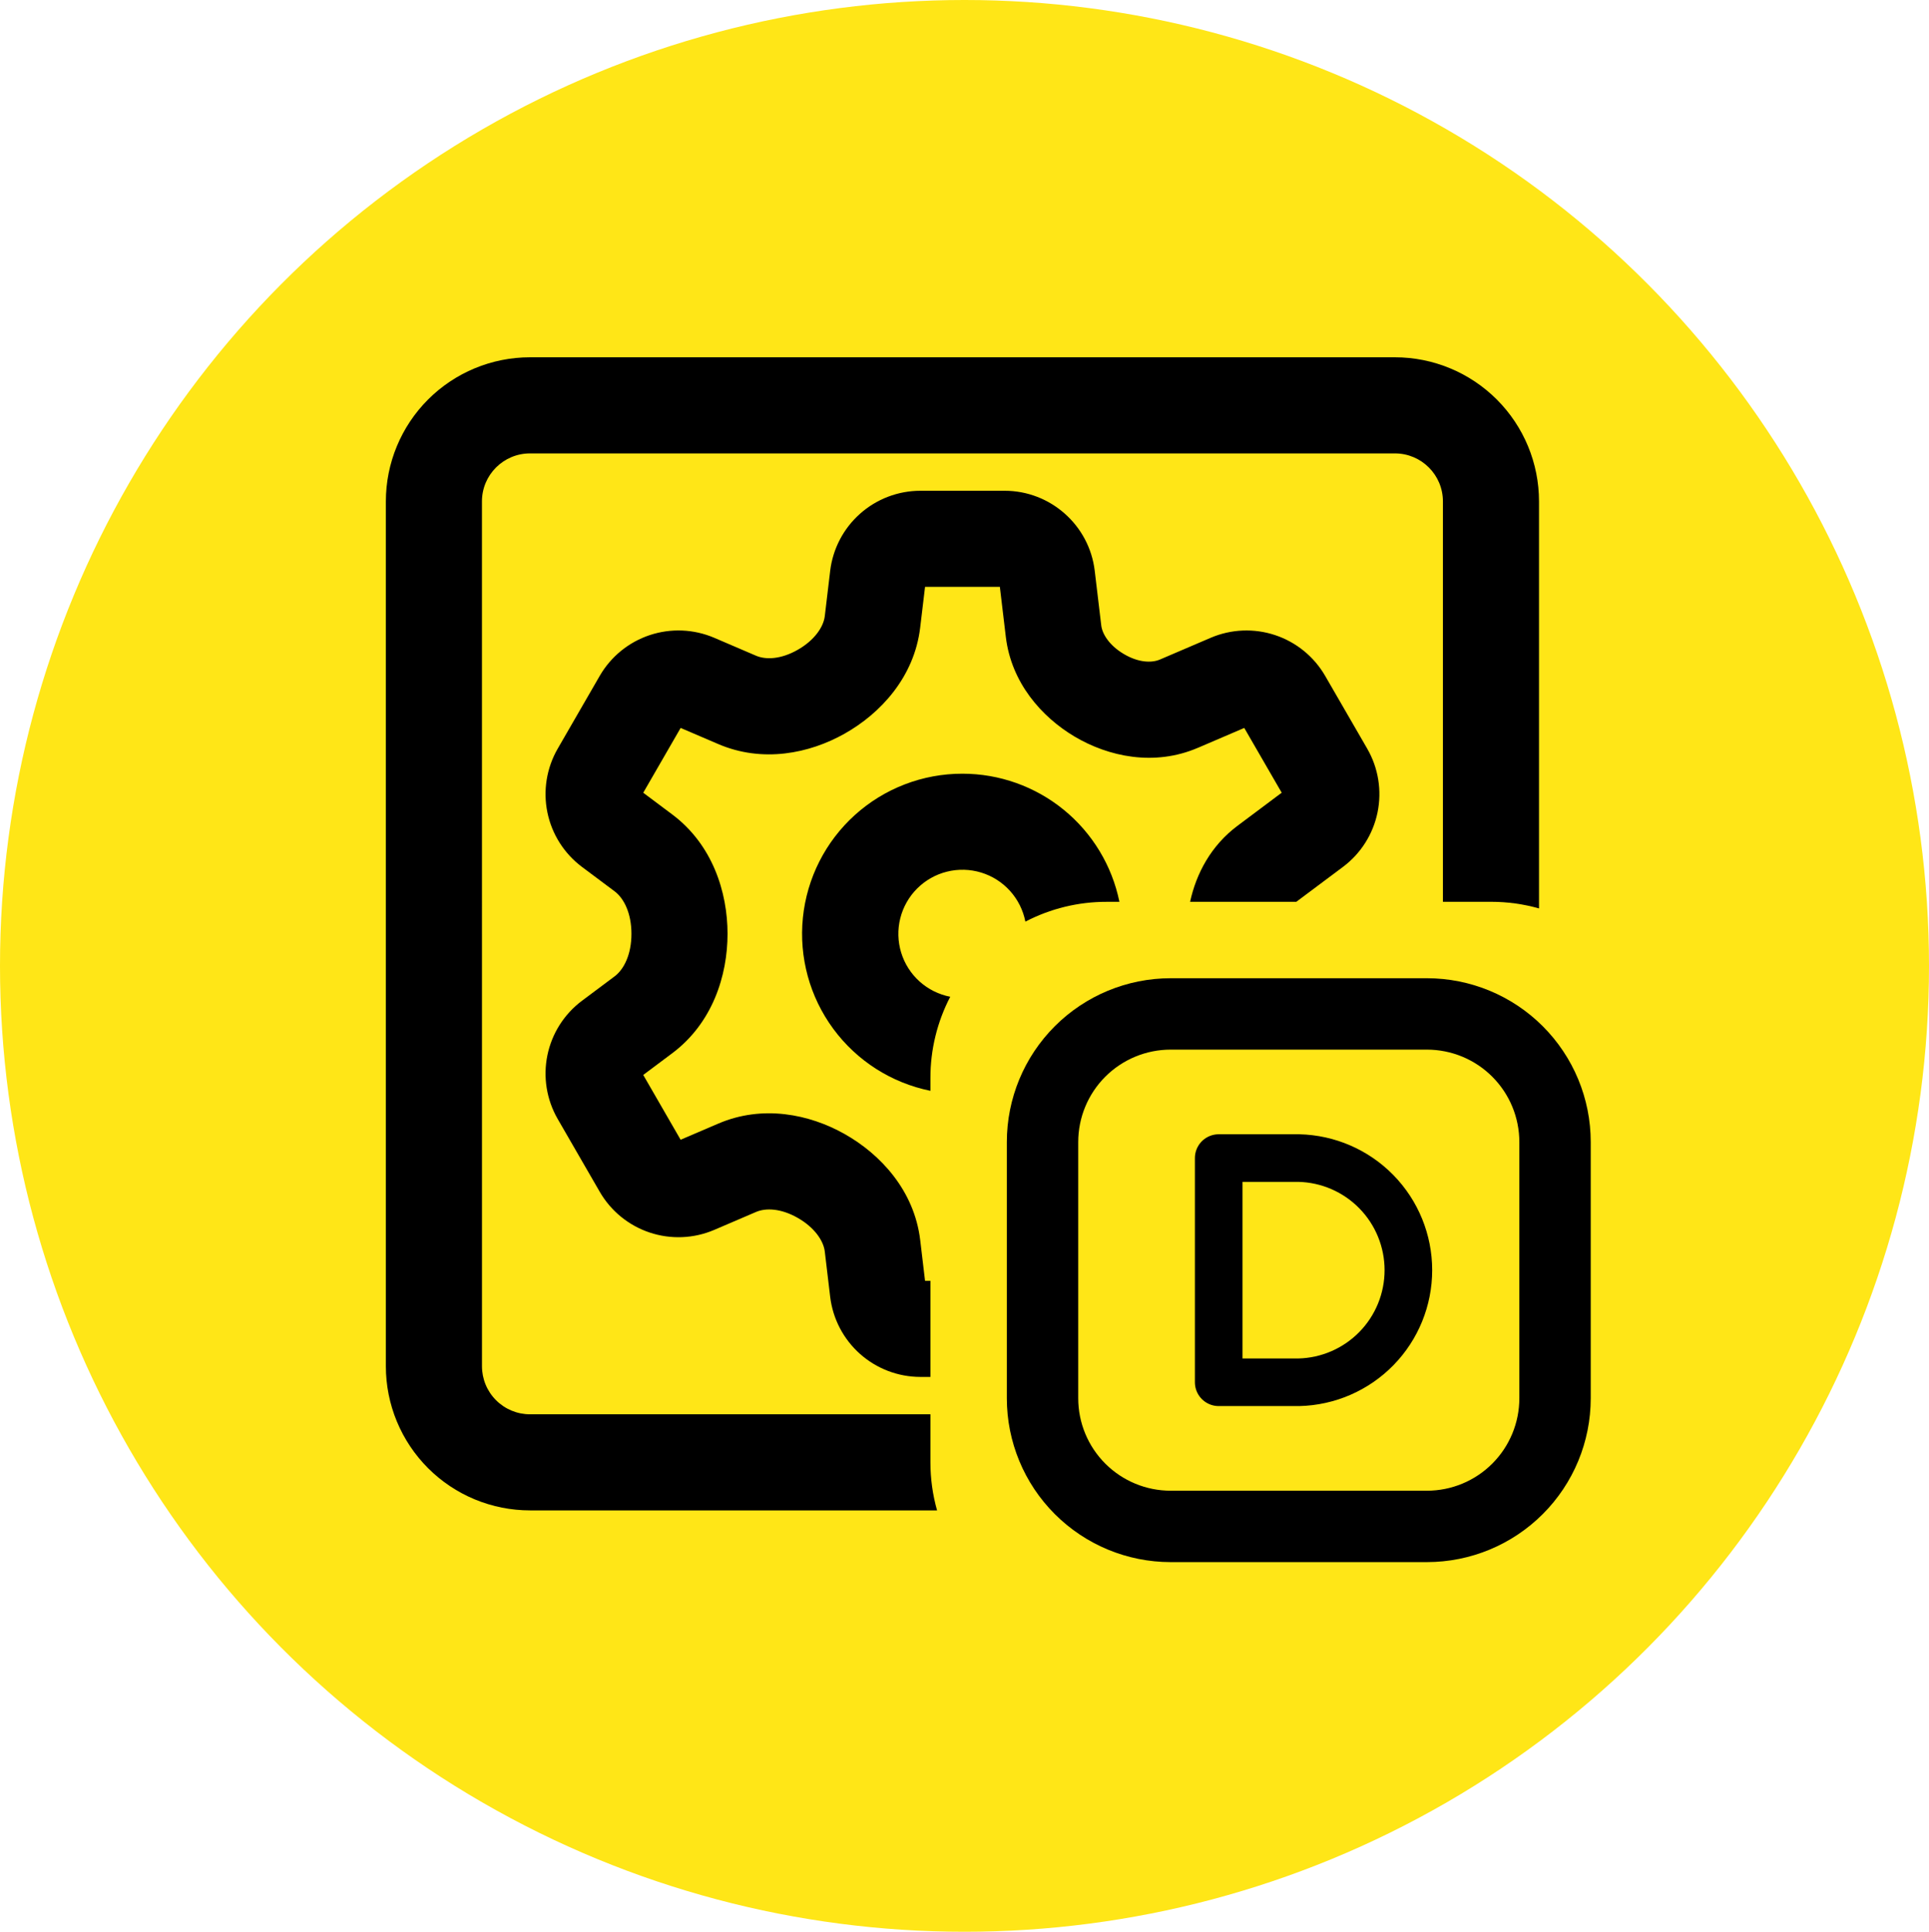
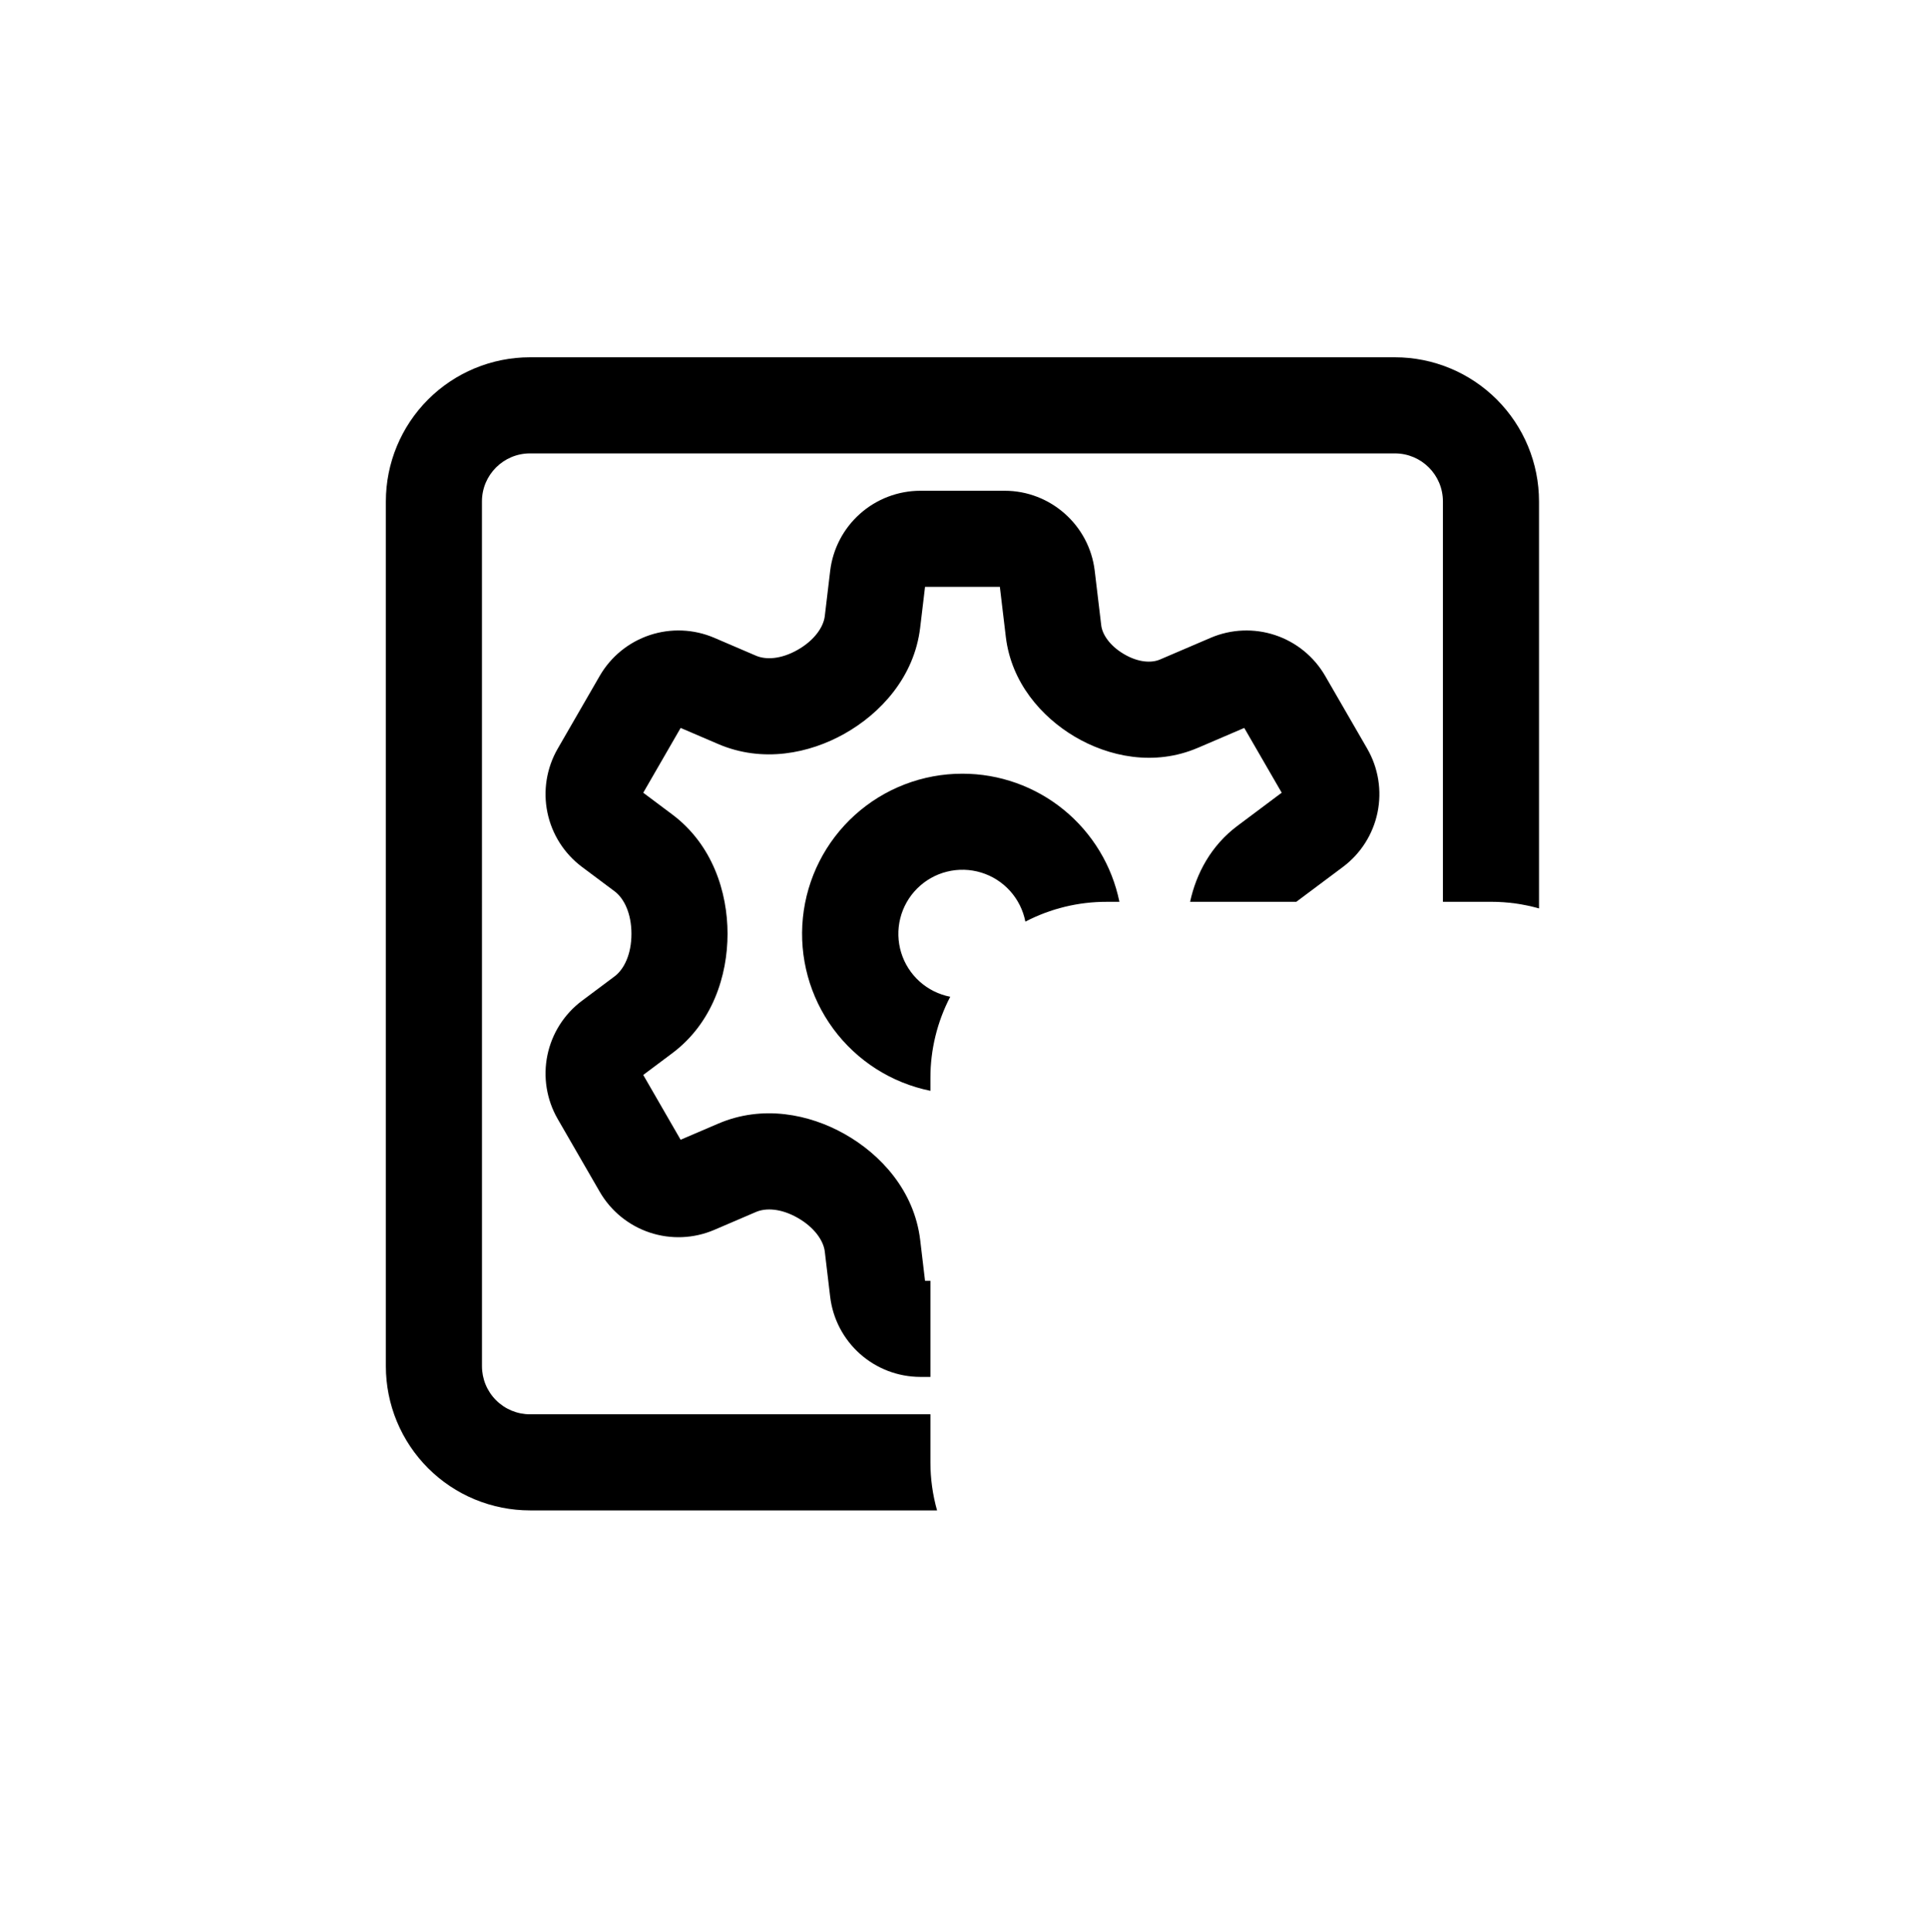
<svg xmlns="http://www.w3.org/2000/svg" width="1351" height="1353" viewBox="0 0 1351 1353" fill="none">
-   <ellipse cx="675.5" cy="676.5" rx="675.5" ry="676.5" fill="#FFE617" />
-   <path d="M730.15 799.884C730.15 776.085 739.604 753.261 756.433 736.433C773.261 719.605 796.085 710.15 819.884 710.15H999.352C1023.15 710.15 1045.98 719.605 1062.8 736.433C1079.63 753.261 1089.09 776.085 1089.09 799.884V979.352C1089.09 1003.15 1079.63 1025.98 1062.8 1042.8C1045.98 1059.63 1023.15 1069.09 999.352 1069.09H819.884C796.085 1069.09 773.261 1059.63 756.433 1042.8C739.604 1025.98 730.15 1003.15 730.15 979.352V799.884Z" stroke="black" stroke-width="50" />
  <path fill-rule="evenodd" clip-rule="evenodd" d="M581.433 399.766C583.3 384.332 590.749 370.114 602.374 359.791C613.999 349.468 628.998 343.753 644.544 343.723H703.589C735.708 343.723 762.914 367.888 766.7 399.766L771.272 438.048C771.976 444.009 776.87 452.004 786.939 457.984C797.169 464.106 806.513 464.449 812.393 461.932L847.976 446.687C862.277 440.589 878.315 439.932 893.067 444.839C907.819 449.747 920.266 459.88 928.064 473.329L957.607 524.459C965.354 537.941 967.903 553.791 964.772 569.022C961.642 584.253 953.048 597.813 940.61 607.145L907.866 631.633H833.497C837.807 611.757 848.198 592.203 866.725 578.368L897.656 555.21L871.437 509.839L838.955 523.775H838.914C808.446 536.864 776.346 530.017 752.483 515.82C729.466 502.106 708.26 478.163 704.434 446.023L700.266 411.023H647.867L644.464 439.518C640.336 474.316 616.613 499.73 591.502 513.867C566.873 527.762 534.109 534.468 502.996 521.116L476.696 509.839L450.497 555.23L470.755 570.394C499.009 591.518 509.541 624.826 509.541 654.046C509.541 683.286 499.009 716.594 470.755 737.719L450.497 752.882L476.676 798.273L502.996 786.996C534.129 773.624 566.873 780.35 591.522 794.245C616.613 808.382 640.336 833.796 644.484 868.594L647.867 897.089H651.633V964.39H644.544C628.998 964.36 613.999 958.645 602.374 948.322C590.749 937.999 583.3 923.78 581.433 908.346L577.647 876.528C576.761 869.118 570.538 859.673 558.476 852.867C546.957 846.362 536.445 845.879 529.517 848.839L500.177 861.425C485.873 867.529 469.831 868.189 455.075 863.281C440.318 858.374 427.867 848.237 420.068 834.783L390.546 783.653C382.799 770.171 380.25 754.321 383.381 739.09C386.511 723.859 395.105 710.3 407.543 700.967L430.46 683.83C437.024 678.916 442.24 668.424 442.24 654.066C442.24 639.688 437.024 629.196 430.46 624.282L407.543 607.145C395.105 597.813 386.511 584.253 383.381 569.022C380.25 553.791 382.799 537.941 390.546 524.459L420.068 473.309C427.87 459.859 440.323 449.726 455.079 444.822C469.835 439.918 485.876 440.582 500.177 446.687L529.517 459.273C536.445 462.234 546.957 461.75 558.476 455.246C570.558 448.439 576.761 438.995 577.647 431.564L581.433 399.766Z" fill="black" />
  <path fill-rule="evenodd" clip-rule="evenodd" d="M674.067 541.899C646.243 541.861 619.399 552.165 598.747 570.81C578.095 589.456 565.11 615.111 562.314 642.794C559.518 670.476 567.11 698.21 583.616 720.609C600.122 743.007 624.364 758.471 651.633 763.998V755.017C651.605 735.213 656.365 715.695 665.508 698.128C657.511 696.575 650.088 692.875 644.034 687.426C637.979 681.976 633.522 674.981 631.139 667.191C628.757 659.402 628.539 651.11 630.509 643.206C632.48 635.302 636.564 628.083 642.324 622.323C648.084 616.563 655.303 612.479 663.207 610.509C671.111 608.539 679.402 608.756 687.192 611.139C694.982 613.521 701.976 617.979 707.426 624.033C712.876 630.088 716.575 637.511 718.128 645.508C735.695 636.364 755.213 631.604 775.017 631.633H783.999C778.82 606.299 765.05 583.532 745.019 567.181C724.988 550.83 699.924 541.899 674.067 541.899Z" fill="black" />
  <path fill-rule="evenodd" clip-rule="evenodd" d="M337.544 351.195C337.544 332.628 352.627 317.565 371.194 317.565H976.939C995.506 317.565 1010.57 332.628 1010.57 351.195V631.614H1044.24C1055.9 631.614 1067.2 633.225 1077.87 636.266V351.195C1077.87 324.425 1067.24 298.75 1048.31 279.819C1029.38 260.888 1003.71 250.249 976.939 250.244H371.194C344.42 250.244 318.743 260.88 299.811 279.812C280.879 298.744 270.243 324.421 270.243 351.195V956.94C270.246 970.197 272.86 983.324 277.935 995.571C283.011 1007.82 290.449 1018.94 299.825 1028.32C309.201 1037.69 320.332 1045.12 332.58 1050.19C344.829 1055.26 357.957 1057.87 371.214 1057.87H656.285C653.193 1046.93 651.628 1035.61 651.633 1024.24V990.57H371.214C362.29 990.57 353.731 987.025 347.42 980.714C341.109 974.403 337.564 965.844 337.564 956.92L337.544 351.195Z" fill="black" />
-   <path d="M853.535 811.102H909.618C930.134 811.566 949.654 820.043 963.999 834.717C978.345 849.391 986.377 869.097 986.377 889.619C986.377 910.14 978.345 929.847 963.999 944.521C949.654 959.195 930.134 967.671 909.618 968.136H853.535V811.102Z" stroke="black" stroke-width="33.339" stroke-linecap="round" stroke-linejoin="round" />
</svg>